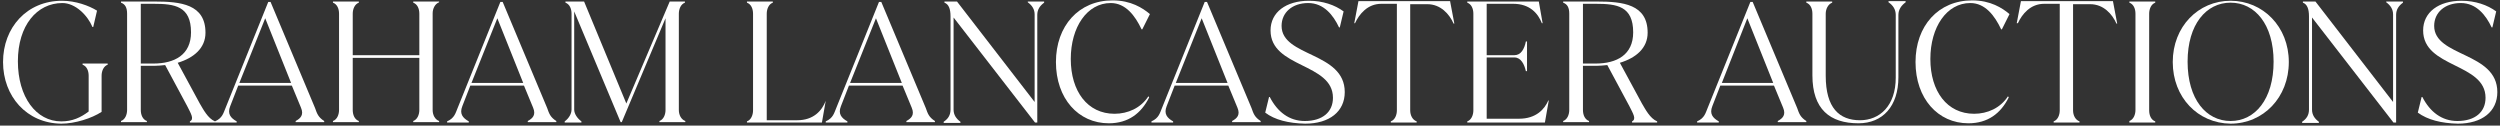
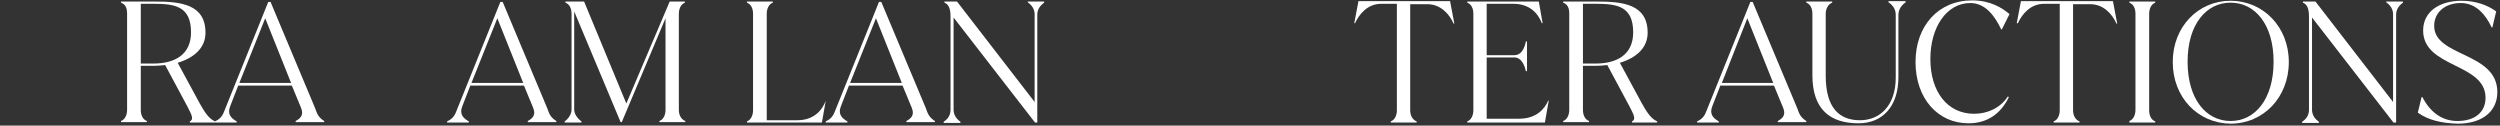
<svg xmlns="http://www.w3.org/2000/svg" width="657" height="33" viewBox="0 0 657 33" fill="none">
  <rect x="0" y="0" width="657" height="33" fill="#333333" stroke="none" />
-   <path d="M0.8 16.3C0.8 7.2 7.1 0.2 16.3 0.2C19.9 0.2 23.4 1.5 25.5 2.8L24.5 7.1H24.3C23 4 19.8 0.8 16.4 0.8C9.7 0.8 4.7 6.7 4.7 16.1C4.7 25.5 9.5 31.9 16.1 31.9C19 31.9 21.2 30.9 23.3 29.3V19.9C23.3 18.6 22.8 17.4 21.7 17V16.7H28.3V17C27.2 17.4 26.7 18.7 26.7 19.9V29.4C24.1 31.1 19.7 32.5 16.1 32.5C7 32.4 0.8 25.3 0.8 16.3Z" fill="white" />
  <path d="M52.5 27.2C53.4 28.7 54.6 31.1 56.5 31.9V32.2H49.9V31.9C51.1 31.3 50.2 29.9 49.2 27.9L43.4 17.1C42.4 17.2 41.5 17.3 40.5 17.3H37V28.9C37 30.2 37.5 31.4 38.6 31.8V32.1H31.8V31.8C32.9 31.4 33.4 30.1 33.4 28.9V3.6C33.4 2 32.9 1.1 31.8 0.7V0.4H40.6C47.5 0.4 54 1.1 54 8.6C54 12.6 51 15.2 46.7 16.5L52.5 27.2ZM40.3 16.7C45.9 16.7 50.2 14.4 50.2 8.5C50.2 1.6 45.9 1 40.4 1H37V16.7H40.3Z" fill="white" />
  <path d="M82.8 28.4C83.3 29.8 83.6 30.8 85.2 31.8V32.1H77.7V31.8C79 31.1 79.9 30.2 79.1 28.3L76.7 22.5H62.6L60.5 27.9C59.7 29.9 60.6 31 62.2 31.9V32.2H56.5V31.9C58.5 31 58.7 29.7 59.3 28.3L70.5 0.5H71.1L82.8 28.4ZM62.9 21.8H76.5L69.7 4.8L62.9 21.8Z" fill="white" />
-   <path d="M115.4 0.6C114.3 1 113.7 2.3 113.7 3.5V28.9C113.7 30.2 114.3 31.4 115.4 31.8V32.1H108.6V31.8C109.7 31.4 110.2 30.1 110.2 28.9V15.2H92.7V28.9C92.7 30.2 93.2 31.4 94.3 31.8V32.1H87.5V31.8C88.6 31.4 89.1 30.1 89.1 28.9V3.6C89.1 2.3 88.6 1.1 87.5 0.7V0.4H94.3V0.7C93.2 1.1 92.7 2.4 92.7 3.6V14.5H110.2V3.6C110.2 2.3 109.7 1.1 108.6 0.7V0.4H115.4V0.6Z" fill="white" />
  <path d="M143.8 28.4C144.3 29.8 144.6 30.8 146.2 31.8V32.1H138.7V31.8C140 31.1 140.9 30.2 140.1 28.3L137.7 22.5H123.6L121.5 27.9C120.7 29.9 121.6 31 123.2 31.9V32.2H117.5V31.9C119.5 31 119.7 29.7 120.3 28.3L131.5 0.5H132.1L143.8 28.4ZM123.9 21.8H137.5L130.7 4.8L123.9 21.8Z" fill="white" />
  <path d="M178.4 28.9C178.4 30.2 179 31.4 180.1 31.8V32.1H173.3V31.8C174.4 31.4 174.9 30.1 174.9 28.9V4.8L163.4 32.1H163.1L150.9 3V28.8C150.9 29.9 151.7 31.1 152.8 31.9V32.2H148.4V31.9C149.5 31.1 150.2 29.9 150.2 28.8V3.6C150.2 2.3 149.7 1.1 148.6 0.7V0.4H153.5L164.6 27.2L176 0.4H180V0.7C178.9 1.1 178.4 2.4 178.4 3.6V28.9Z" fill="white" />
  <path d="M217 26.5L216 32.2H196.3V31.9C197.4 31.5 197.9 30.2 197.9 29V3.6C197.9 2.3 197.4 1.1 196.3 0.7V0.4H203.1V0.7C202 1.1 201.5 2.4 201.5 3.6V31.6H209.5C213.8 31.6 216 29.1 217 26.5Z" fill="white" />
  <path d="M243.3 28.4C243.8 29.8 244.1 30.8 245.7 31.8V32.1H238.2V31.8C239.5 31.1 240.4 30.2 239.6 28.3L237.2 22.5H223.1L221 27.9C220.2 29.9 221.1 31 222.7 31.9V32.2H217V31.9C219 31 219.2 29.7 219.8 28.3L231 0.5H231.6L243.3 28.4ZM223.4 21.8H237L230.2 4.8L223.4 21.8Z" fill="white" />
  <path d="M270 0.4H274.4V0.7C273.3 1.5 272.6 2.5 272.6 3.9V32.2H272L250.6 4.6V28.8C250.6 30.2 251.3 31.2 252.4 32V32.3H248V32C249.2 31.2 249.8 30.2 249.8 28.8V4.3C249.8 2.3 249.3 1.1 248.2 0.7V0.4H251.5L271.9 26.8V3.8C271.9 2.4 271.2 1.4 270.1 0.6V0.4H270Z" fill="white" />
-   <path d="M277.5 16.3C277.5 6.8 283.5 0.1 292.4 0.1C297.2 0.1 300.3 2.1 302.2 3.7L300.2 7.7H300C298.3 4.1 295.8 0.8 291.9 0.8C285.7 0.8 281.4 7.1 281.4 15.5C281.4 24 285.8 29.9 292.9 29.9C296.4 29.9 299.8 28.4 301.8 25.3L302 25.6C299.9 29.8 296.5 32.4 291.4 32.4C283.4 32.4 277.5 25.9 277.5 16.3Z" fill="white" />
-   <path d="M328.9 28.4C329.4 29.8 329.7 30.8 331.3 31.8V32.1H323.8V31.8C325.1 31.1 326 30.2 325.2 28.3L322.8 22.5H308.7L306.6 27.9C305.8 29.9 306.7 31 308.3 31.9V32.2H302.6V31.9C304.6 31 304.8 29.7 305.4 28.3L316.6 0.5H317.2L328.9 28.4ZM309 21.8H322.6L315.8 4.8L309 21.8Z" fill="white" />
-   <path d="M332.5 29.6L333.5 25.5H333.7C335.7 29.4 338.8 31.8 342.9 31.8C347.6 31.8 350.3 29.4 350.3 25.7C350.3 16.5 333.9 17.9 333.9 8C333.9 3.2 338 0.2 344 0.2C347.6 0.2 350.8 1.3 353.1 3L352.1 7.2H351.9C350.4 4 347.9 0.8 343.8 0.8C339.6 0.8 336.8 3.3 336.8 6.8C336.8 15 353.4 13.6 353.4 24.2C353.4 29.3 349.4 32.5 343 32.5C338.6 32.4 335 31.5 332.5 29.6Z" fill="white" />
  <path d="M381.1 0.4L382.2 6.2H382C380.9 3.7 378.6 1.1 375.1 1.1H370.6V29C370.6 30.3 371.2 31.5 372.3 31.9V32.2H365.5V31.9C366.6 31.5 367.1 30.2 367.1 29V1H363C359.4 1 357.2 3.7 356.1 6.1H355.9L357 0.3H381.1V0.4Z" fill="white" />
  <path d="M407 26.5L406 32.2H385.6V31.9C386.7 31.5 387.2 30.2 387.2 29V3.6C387.2 2.3 386.7 1.1 385.6 0.7V0.4H404.4L405.4 6.1H405.2C404.2 3.5 402 1 397.7 1H390.7V14.5H398C399.7 14.5 400.6 12.9 401 10.9H401.3V18.7H401C400.6 16.9 399.7 15.1 398 15.1H390.7V31.2H399.2C403.7 31.2 405.9 28.7 406.9 26.4H407V26.5Z" fill="white" />
  <path d="M431.5 27.2C432.4 28.7 433.6 31.1 435.5 31.9V32.2H428.9V31.9C430.1 31.3 429.2 29.9 428.2 27.9L422.4 17.1C421.4 17.2 420.5 17.3 419.5 17.3H416V28.9C416 30.2 416.5 31.4 417.6 31.8V32.1H410.8V31.8C411.9 31.4 412.4 30.1 412.4 28.9V3.6C412.4 2 411.9 1.1 410.8 0.7V0.4H419.6C426.5 0.4 433 1.1 433 8.6C433 12.6 430 15.2 425.7 16.5L431.5 27.2ZM419.3 16.7C424.9 16.7 429.2 14.4 429.2 8.5C429.2 1.6 424.9 1 419.4 1H416V16.7H419.3Z" fill="white" />
  <path d="M472.3 28.4C472.8 29.8 473.1 30.8 474.7 31.8V32.1H467.2V31.8C468.5 31.1 469.4 30.2 468.6 28.3L466.2 22.5H452.1L450 27.9C449.2 29.9 450.1 31 451.7 31.9V32.2H446V31.9C448 31 448.2 29.7 448.8 28.3L460 0.5H460.6L472.3 28.4ZM452.5 21.8H466L459.2 4.8L452.5 21.8Z" fill="white" />
  <path d="M476.3 19.8V3.6C476.3 2.3 475.8 1.1 474.7 0.7V0.4H481.5V0.7C480.4 1.1 479.8 2.4 479.8 3.6V19.9C479.8 28.4 483.4 31.6 488.8 31.6C494 31.6 498.2 27.8 498.2 20.4V3.9C498.2 2.5 497.5 1.4 496.3 0.6V0.3H500.8V0.6C499.7 1.4 498.9 2.5 498.9 3.9V20.3C498.9 27.9 494.8 32.4 488.4 32.4C480.9 32.4 476.3 28.7 476.3 19.8Z" fill="white" />
  <path d="M503.4 16.3C503.4 6.8 509.4 0.1 518.3 0.1C523.1 0.1 526.2 2.1 528.1 3.7L526.1 7.7H525.9C524.2 4.1 521.7 0.8 517.8 0.8C511.6 0.8 507.3 7.1 507.3 15.5C507.3 24 511.7 29.9 518.8 29.9C522.3 29.9 525.7 28.4 527.7 25.3L527.9 25.6C525.8 29.8 522.4 32.4 517.3 32.4C509.3 32.4 503.4 25.9 503.4 16.3Z" fill="white" />
  <path d="M555.3 0.4L556.4 6.2H556.2C555.1 3.7 552.8 1.1 549.3 1.1H544.8V29C544.8 30.3 545.4 31.5 546.5 31.9V32.2H539.7V31.9C540.8 31.5 541.3 30.2 541.3 29V1H537.2C533.6 1 531.4 3.7 530.3 6.1H530L531.1 0.3H555.3V0.4Z" fill="white" />
  <path d="M559.6 32.1V31.8C560.7 31.4 561.2 30.1 561.2 28.9V3.6C561.2 2.3 560.7 1.1 559.6 0.7V0.4H566.4V0.7C565.3 1.1 564.8 2.4 564.8 3.6V29C564.8 30.3 565.3 31.5 566.4 31.9V32.2H559.6V32.1Z" fill="white" />
  <path d="M571 16.3C571 7 577.7 0.2 586.2 0.2C594.7 0.2 601.5 7 601.5 16.3C601.5 25.6 594.8 32.5 586.2 32.5C577.6 32.4 571 25.6 571 16.3ZM597.5 16.2C597.5 6.4 592.6 0.7 586.2 0.7C579.8 0.7 574.9 6.4 574.9 16.2C574.9 26.1 579.8 31.8 586.2 31.8C592.6 31.8 597.5 26.1 597.5 16.2Z" fill="white" />
  <path d="M627.1 0.4H631.5V0.7C630.4 1.5 629.7 2.5 629.7 3.9V32.2H629L607.6 4.6V28.8C607.6 30.2 608.3 31.2 609.4 32V32.3H605V32C606.2 31.2 606.8 30.2 606.8 28.8V4.3C606.8 2.3 606.3 1.1 605.2 0.7V0.4H608.5L628.9 26.8V3.8C628.9 2.4 628.2 1.4 627.1 0.6V0.4Z" fill="white" />
  <path d="M635.4 29.6L636.4 25.5H636.6C638.6 29.4 641.7 31.8 645.8 31.8C650.5 31.8 653.2 29.4 653.2 25.7C653.2 16.5 636.8 17.9 636.8 8C636.8 3.2 640.9 0.2 646.9 0.2C650.5 0.2 653.7 1.3 656 3L655 7.2H654.8C653.3 4 650.8 0.8 646.7 0.8C642.5 0.8 639.7 3.3 639.7 6.8C639.7 15 656.3 13.6 656.3 24.2C656.3 29.3 652.3 32.5 645.9 32.5C641.6 32.4 638 31.5 635.4 29.6Z" fill="white" />
</svg>